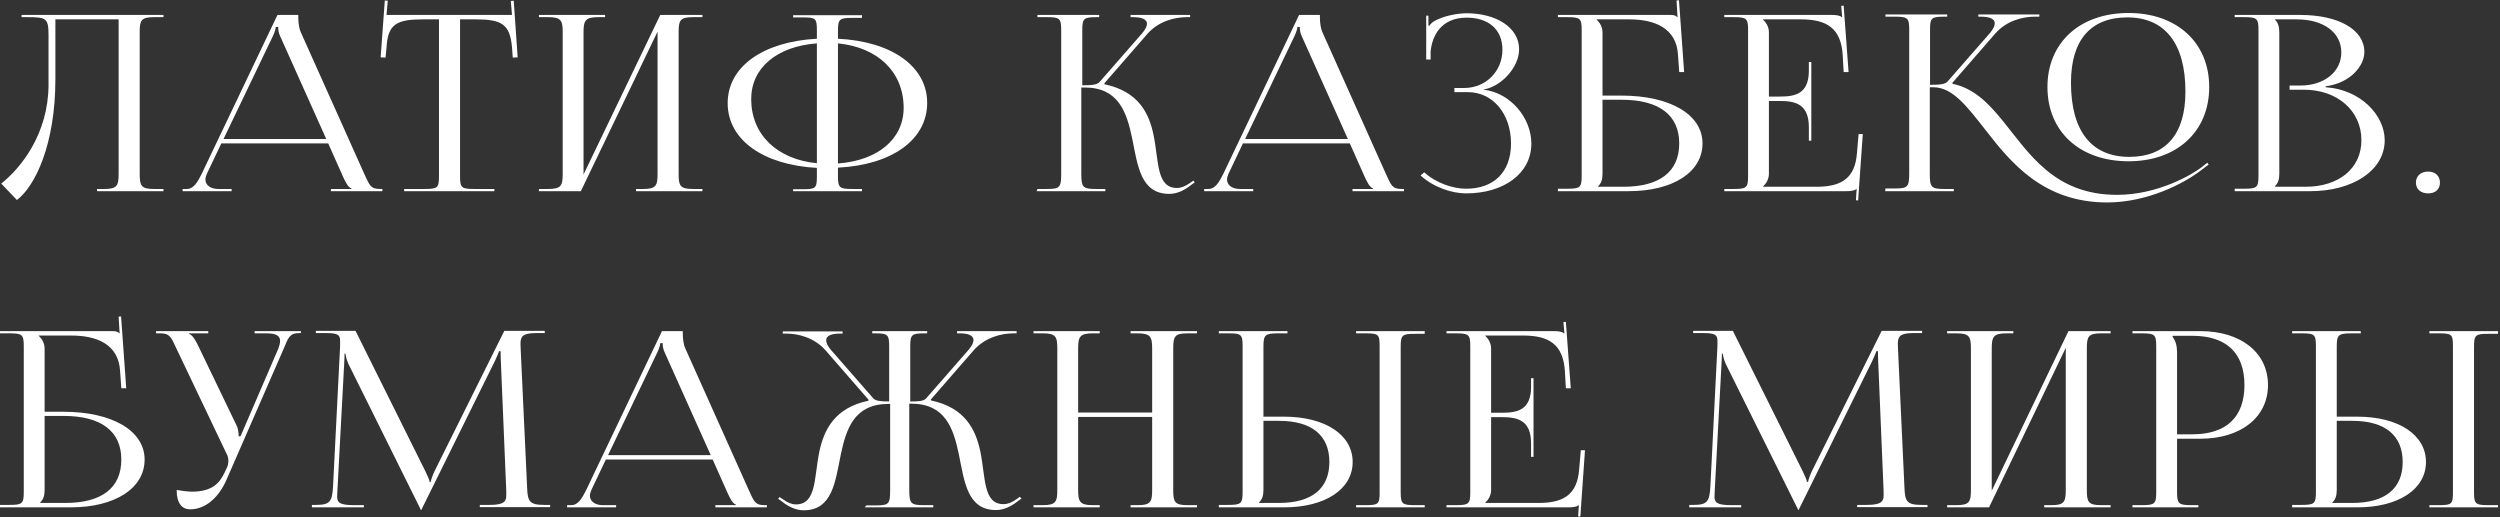
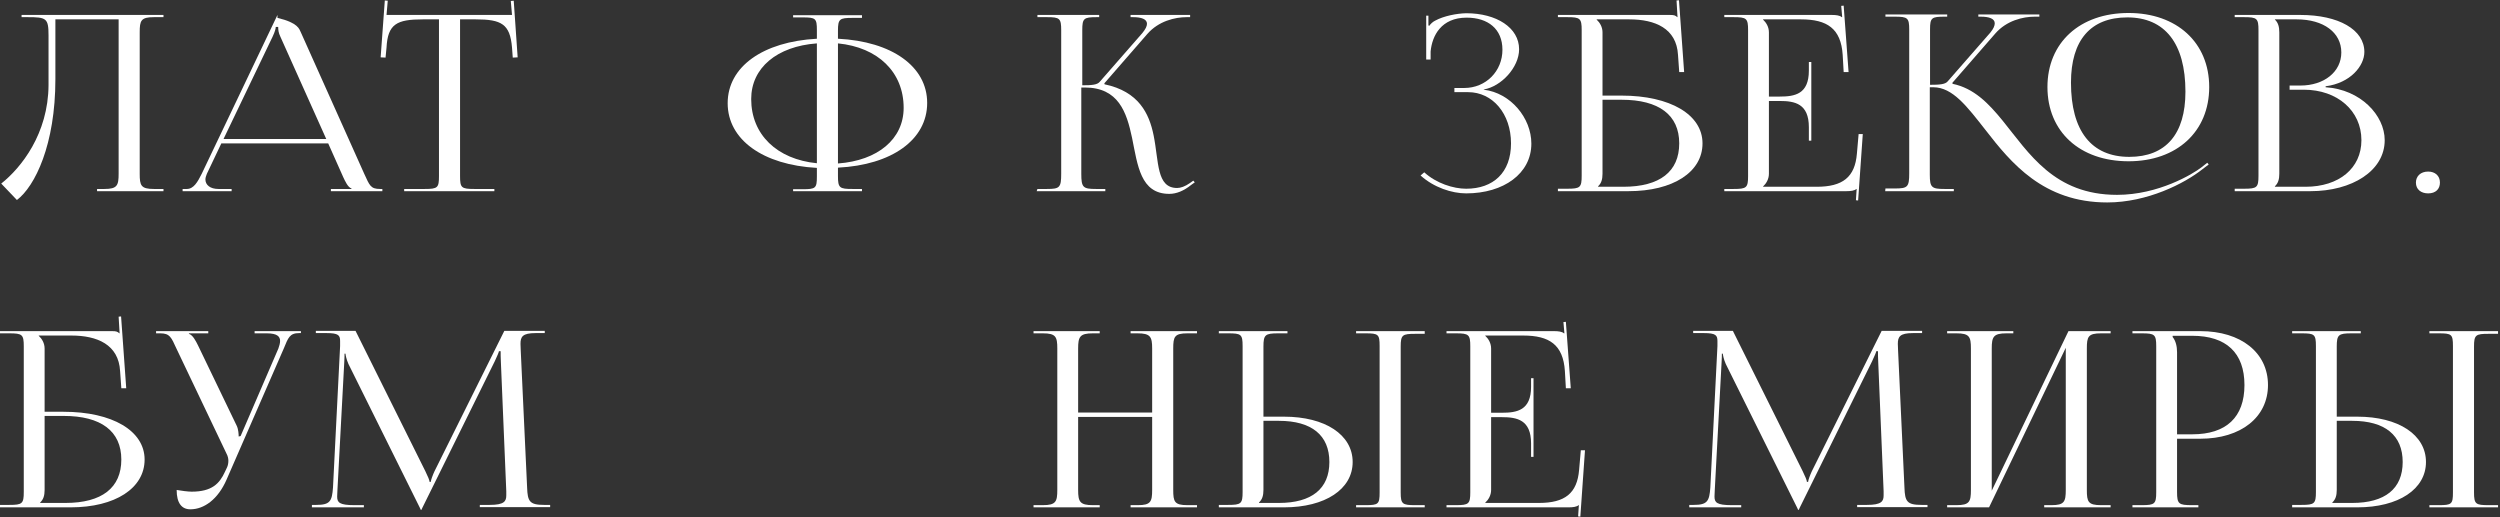
<svg xmlns="http://www.w3.org/2000/svg" width="1020" height="211" viewBox="0 0 1020 211" fill="none">
  <rect x="0" y="0" width="1020" height="211" fill="#333333" stroke="none" />
  <path d="M8.8 6.1H66.7V7H62.8C57.5 7 57 8.4 57 13.2V70.9C57 75.7 57.5 77.1 62.8 77.1H66.7V78H39.6V77.1H42.6C47.8 77.1 48.4 75.7 48.4 70.9V7.9H22.6V32.3C22.6 59 14.3 76 6.9 81.6L0.5 74.9C8.6 68.5 19.7 54.6 19.8 34.7V14.4C19.8 7.4 18.9 7 11.2 7H8.8V6.1Z" fill="white" />
-   <path d="M74.505 78V77.1H76.206C79.005 77.1 80.606 74.3 82.305 70.9L113.205 6.1H121.705V7.3C121.705 9.3 122.105 11.9 122.705 13.1L148.605 70.9C150.805 75.7 151.205 77.1 155.105 77.1H156.005V78H135.005V77.1H143.405V76.9C141.905 76.4 140.805 73.9 140.005 72.2L133.905 58.5H90.305L84.406 70.9C84.106 71.7 83.805 72.5 83.805 73.2C83.805 75.5 85.805 77.1 89.106 77.1H94.505V78H74.505ZM91.206 56.7H133.105L114.405 15C113.605 13.4 113.505 12.1 113.505 11H112.505C112.505 11.6 112.205 12.9 111.205 15L91.206 56.7Z" fill="white" />
+   <path d="M74.505 78V77.1H76.206C79.005 77.1 80.606 74.3 82.305 70.9L113.205 6.1V7.3C121.705 9.3 122.105 11.9 122.705 13.1L148.605 70.9C150.805 75.7 151.205 77.1 155.105 77.1H156.005V78H135.005V77.1H143.405V76.9C141.905 76.4 140.805 73.9 140.005 72.2L133.905 58.5H90.305L84.406 70.9C84.106 71.7 83.805 72.5 83.805 73.2C83.805 75.5 85.805 77.1 89.106 77.1H94.505V78H74.505ZM91.206 56.7H133.105L114.405 15C113.605 13.4 113.505 12.1 113.505 11H112.505C112.505 11.6 112.205 12.9 111.205 15L91.206 56.7Z" fill="white" />
  <path d="M164.903 78V77.1H173.303C178.603 77.1 179.103 76.6 179.103 71.8V7.9H172.503C161.903 7.9 158.203 9.8 157.703 19.4L157.303 23.5L155.303 23.4L157.003 0.2L158.203 0.3L157.703 6.1H208.903L208.403 0.4L209.603 0.3L211.203 23.4L209.203 23.5L208.903 19.4C208.103 9.8 204.603 7.9 194.103 7.9H187.703V71.8C187.703 76.6 188.203 77.1 193.503 77.1H201.703V78H164.903Z" fill="white" />
-   <path d="M219.883 78V77.1H223.683C228.983 77.1 229.583 75.7 229.583 70.9V13.2C229.583 8.4 228.983 7 223.683 7H219.883V6.1H246.883V7H244.083C238.783 7 238.083 8.4 238.083 13.2V71.2L269.383 6.1H286.583V7H282.683C277.383 7 276.883 8.4 276.883 13.2V70.9C276.883 75.7 277.383 77.1 282.683 77.1H286.583V78H259.483V77.1H262.483C267.683 77.1 268.283 75.7 268.283 70.9V12.9L236.983 78H219.883Z" fill="white" />
  <path d="M323.588 78V77.2H327.488C332.788 77.2 333.288 76.8 333.288 72V68.5C311.288 67.3 296.888 57 296.888 42.1C296.888 27.2 311.288 17 333.288 15.8V12.3C333.288 7.5 332.788 7.1 327.488 7.1H323.588V6.2H351.688V7.3H347.788C342.588 7.3 341.888 7.7 341.888 12.5V15.8C363.888 16.9 378.288 27.1 378.288 42C378.288 57 363.888 67.3 341.888 68.4V71.9C341.888 76.7 342.588 77.1 347.788 77.1H351.688V78H323.588ZM341.888 17.7V66.7C358.188 65.5 368.688 56.7 368.688 44C368.688 29.4 358.188 19.3 341.888 17.7ZM333.288 66.6V17.7C316.988 18.9 306.488 27.7 306.488 40.4C306.488 54.9 316.988 65 333.288 66.6Z" fill="white" />
  <path d="M422.969 78L423.269 77.1H427.169C432.369 77.1 432.969 76.5 432.969 70.9V12.3C432.969 7.5 432.369 7 427.169 7H423.269V6.1H448.469V7H447.469C442.169 7 441.569 7.5 441.569 12.3V34.8C445.469 34.8 447.669 34.6 448.669 33.4L466.069 13.5C467.369 11.9 467.969 10.7 467.969 9.7C467.969 7.8 465.669 7 462.269 7H461.269V6.1H485.569V7H484.169C479.369 7 472.669 8.6 468.069 13.9L450.569 34L450.669 34.4C464.569 37.3 468.869 46.3 470.669 55.2C472.869 66 471.769 76.7 480.269 76.7C481.669 76.7 483.469 76.1 485.469 74.7L486.869 73.7L487.469 74.4L486.069 75.4C482.969 77.9 479.969 79.1 477.069 79.1C465.269 79.1 464.169 67.4 461.869 56.2C459.669 45.8 456.369 35.7 442.569 35.7H441.169V70.9C441.169 76.5 441.869 77.1 447.169 77.1H450.969V78H422.969Z" fill="white" />
-   <path d="M491.322 78V77.1H493.022C495.822 77.1 497.422 74.3 499.122 70.9L530.022 6.1H538.522V7.3C538.522 9.3 538.922 11.9 539.522 13.1L565.422 70.9C567.622 75.7 568.022 77.1 571.922 77.1H572.822V78H551.822V77.1H560.222V76.9C558.722 76.4 557.622 73.9 556.822 72.2L550.722 58.5H507.122L501.222 70.9C500.922 71.7 500.622 72.5 500.622 73.2C500.622 75.5 502.622 77.1 505.922 77.1H511.322V78H491.322ZM508.022 56.7H549.922L531.222 15C530.422 13.4 530.322 12.1 530.322 11H529.322C529.322 11.6 529.022 12.9 528.022 15L508.022 56.7Z" fill="white" />
  <path d="M593.393 37.6V35.9H597.393C606.293 35.9 612.993 29 612.993 20.3C612.993 11.8 607.093 7.2 598.393 7.2C587.993 7.2 584.293 14.6 583.693 21V24.3H581.893V6.4H582.793V10.4L583.193 10.5C583.593 9.8 584.693 8.8 585.593 8.4C589.093 6.5 594.293 5.5 598.193 5.4C610.593 5.4 619.793 11.3 619.793 20.1C619.793 27.5 612.493 35.3 605.393 36.5V36.6C616.293 37.9 624.793 48.1 624.793 58.6C624.793 70.8 613.493 78.9 598.193 78.9C592.393 78.9 584.993 76.5 579.593 71.6L581.093 70.3C585.993 74.8 592.993 77 598.193 77C609.193 77 616.493 70.5 616.493 58.5C616.493 46.4 608.993 37.6 598.993 37.6H593.393Z" fill="white" />
  <path d="M635.625 78V77H639.425C644.725 77 645.325 76.5 645.325 71.7V12.3C645.325 7.5 644.725 7 639.425 7H635.625V6.1H681.325C683.125 6.1 683.525 6.3 684.325 7H684.425L684.025 0.2L685.025 0.1L687.125 29.4H685.125L684.625 22.4C684.025 11.6 675.325 7.9 664.725 7.9H651.425V8C652.725 9.2 653.825 11 653.825 13.2V39H661.525C681.525 39 694.625 46.8 694.625 58.5C694.625 70.2 682.625 78 664.425 78H635.625ZM653.825 40.7V70.9C653.825 73.2 653.325 74.8 652.025 76V76.2H662.325C677.225 76.2 685.125 70 685.125 58.5C685.125 46.9 676.825 40.7 661.625 40.7H653.825Z" fill="white" />
  <path d="M739.016 57.4H738.016V51.9C738.016 42.3 732.316 41.2 726.116 41.2H721.716V70.9C721.716 73.1 720.616 74.9 719.316 76.1V76.2H741.216C751.816 76.2 756.816 72.3 757.616 62.7L758.316 54.7H760.016L758.116 81.8L757.216 81.7L757.516 77.1H757.416C756.616 77.8 755.116 78 753.316 78H703.516V77.1H707.316C712.616 77.1 713.216 76.6 713.216 71.8V12.3C713.216 7.5 712.616 7 707.316 7H703.516V6.1H747.416C749.116 6.1 750.716 6.3 751.416 7H751.616L751.216 2.4L752.216 2.3L754.216 29.4H752.216L751.816 22.4C751.116 11.6 745.416 7.9 734.816 7.9H719.316V8C720.616 9.2 721.716 11 721.716 13.2V39.4H726.116C732.316 39.4 738.016 38.4 738.016 28.8V25.3H739.016V57.4Z" fill="white" />
  <path d="M868.458 65.8C848.558 65.8 835.358 53.7 835.358 35.5C835.358 17.4 848.558 5.3 868.458 5.3C888.158 5.3 901.358 17.4 901.358 35.5C901.358 53.7 888.158 65.8 868.458 65.8ZM868.758 64C883.658 64 891.658 54.7 891.658 37.4C891.658 17.7 883.258 7.1 867.958 7.1C852.958 7.1 844.958 16.4 844.958 33.7C844.958 53.4 853.258 64 868.758 64ZM769.158 78L769.258 76.9H773.058C778.358 76.9 778.958 76.3 778.958 70.7V12.1C778.958 7.3 778.358 6.8 773.058 6.8H769.258V5.9H794.458V6.8H793.458C788.158 6.8 787.458 7.2 787.458 11.9V34.6C791.458 34.6 793.658 34.4 794.658 33.2L812.058 13.3C813.358 11.7 813.858 10.5 813.858 9.5C813.858 7.6 811.558 6.8 808.158 6.8H807.158V5.9H832.058V6.8H830.158C825.358 6.8 818.658 8.4 814.058 13.7L796.558 33.8L796.658 34.2C805.358 36 811.258 42.1 817.058 49.2C827.858 62.5 838.058 79.5 863.758 79.5C880.658 79.5 894.658 71 898.158 68.3L900.558 66.4L901.158 67.1L898.658 69C891.258 74.9 876.058 82.6 859.758 82.6C833.658 82.6 820.458 66.4 810.058 53C802.658 43.6 796.758 35.6 788.758 35.6H787.358V71.3C787.358 76.5 788.158 77.1 793.358 77.1H797.158V78H769.158Z" fill="white" />
  <path d="M928.158 76.2H940.658C954.358 76.2 963.458 68.6 963.458 57.2C963.458 45.2 953.658 36.6 939.958 36.6H934.158V34.9H938.558C948.258 34.9 955.258 29.3 955.258 21.4C955.258 13.3 948.058 7.9 937.058 7.9H928.158V8C929.458 9.2 929.958 10.9 929.958 13.2V70.9C929.958 73.2 929.458 74.8 928.158 76V76.2ZM911.758 78V77H915.558C920.858 77 921.458 76.5 921.458 71.7V12.3C921.458 7.5 920.858 7 915.558 7H911.758V6.1H938.558C954.158 6.1 964.658 12.1 964.658 21.2C964.658 26.9 958.958 33.9 948.858 35.2V35.6C963.058 36.5 972.958 47 972.958 57.2C972.958 69.7 959.658 78 942.658 78H911.758Z" fill="white" />
  <path d="M990.695 70C993.495 70 995.495 71.7 995.495 74.5C995.495 77.1 993.795 78.9 990.695 78.9C987.795 78.9 985.695 77.3 985.695 74.5C985.695 71.9 987.595 70 990.695 70Z" fill="white" />
  <path d="M0 207V206H3.8C9.1 206 9.7 205.5 9.7 200.7V141.3C9.7 136.5 9.1 136 3.8 136H0V135.1H45.7C47.5 135.1 47.9 135.3 48.7 136H48.8L48.4 129.2L49.4 129.1L51.5 158.4H49.5L49 151.4C48.4 140.6 39.7 136.9 29.1 136.9H15.8V137C17.1 138.2 18.2 140 18.2 142.2V168H25.9C45.9 168 59 175.8 59 187.5C59 199.2 47 207 28.8 207H0ZM18.2 169.7V199.9C18.2 202.2 17.7 203.8 16.4 205V205.2H26.7C41.6 205.2 49.5 199 49.5 187.5C49.5 175.9 41.2 169.7 26 169.7H18.2Z" fill="white" />
  <path d="M77.677 207.8C74.077 207.8 72.077 205.2 72.077 199.9C73.677 200.2 76.777 200.6 78.177 200.6C86.477 200.6 89.577 197.3 91.777 192.5L92.677 190.6C92.977 189.9 93.177 189 93.177 188C93.177 187.1 92.977 186.1 92.377 185L71.977 142.2C69.877 137.6 69.277 136 65.377 136H63.677V135.1H84.977V136H77.077V136.2C78.677 136.7 79.877 139.1 80.777 140.9L96.577 173.7C97.277 175.1 97.377 177.3 97.377 177.9V178.1L98.177 177.9L113.577 142.2C113.977 141.1 114.277 140 114.277 139.1C114.277 137.3 113.077 136 108.877 136H103.877V135.1H122.777V135.9H122.077C118.177 135.9 117.577 137.8 115.777 142.2L92.477 195.6C88.977 203.7 83.277 207.8 77.677 207.8Z" fill="white" />
  <path d="M127.262 207V206H129.062C134.662 206 135.462 204.5 135.862 198.9L138.762 141.2V139.1C138.762 136.8 138.062 135.9 133.262 135.9H128.862V135H145.062L173.562 192.3C174.562 194.3 175.262 196 175.262 196.6H175.762C175.762 196 176.562 193.8 177.262 192.3L205.762 135H222.262V135.9H218.562C213.162 135.9 212.362 137.4 212.362 140.3C212.362 141.1 212.462 142 212.462 143L215.062 198.9C215.262 204.6 216.062 206 222.062 206H224.462V206.9H195.762V206H199.762C205.762 206 206.562 204.5 206.562 202.1V200.4L204.362 147.7C204.262 145.9 204.262 144.4 204.262 143.3H203.562C203.562 143.6 202.862 145.3 201.862 147.4L172.262 207.3L171.962 208H171.662L171.362 207.3L142.162 148.5C141.262 146.5 140.962 144.6 140.962 144.3H140.562C140.562 145.2 140.562 145.9 140.462 147.7L137.662 200.2C137.662 201.1 137.562 201.9 137.562 202.6C137.562 205 138.462 206.1 144.562 206.1H148.462V207H127.262Z" fill="white" />
-   <path d="M231.38 207V206.1H233.08C235.88 206.1 237.48 203.3 239.18 199.9L270.08 135.1H278.58V136.3C278.58 138.3 278.98 140.9 279.58 142.1L305.48 199.9C307.68 204.7 308.08 206.1 311.98 206.1H312.88V207H291.88V206.1H300.28V205.9C298.78 205.4 297.68 202.9 296.88 201.2L290.78 187.5H247.18L241.28 199.9C240.98 200.7 240.68 201.5 240.68 202.2C240.68 204.5 242.68 206.1 245.98 206.1H251.38V207H231.38ZM248.08 185.7H289.98L271.28 144C270.48 142.4 270.38 141.1 270.38 140H269.38C269.38 140.6 269.08 141.9 268.08 144L248.08 185.7Z" fill="white" />
-   <path d="M352.779 207L353.479 206.2H357.379C362.679 206.2 363.179 205.6 363.179 200V164.8H362.479C348.579 164.8 345.279 174.9 343.079 185.3C340.779 196.5 339.679 208.2 327.879 208.2C325.079 208.2 321.979 207 318.879 204.5L317.479 203.5L318.079 202.8L319.579 203.8C321.479 205.2 323.279 205.8 324.679 205.8C333.179 205.8 332.079 195.1 334.279 184.3C336.179 175.4 340.479 166.4 354.279 163.5L354.379 163.1L336.879 143C332.279 137.7 325.579 136.1 320.779 136.1H319.379V135.2H343.779V136.1H342.779C339.379 136.1 337.079 136.9 337.079 138.8C337.079 139.8 337.579 141 338.879 142.6L356.279 162.5C357.279 163.6 359.279 163.8 362.779 163.8V141.3C362.779 136.5 362.179 136 356.979 136H355.879V135.1H378.279V136H377.279C371.979 136 371.379 136.5 371.379 141.3V163.8C375.279 163.8 376.979 163.6 377.979 162.4L395.379 142.5C396.679 140.9 397.179 139.7 397.179 138.7C397.179 136.8 394.879 136 391.479 136H390.479V135.1H414.779V136H413.479C408.679 136 401.979 137.6 397.279 142.9L379.779 163L379.879 163.4C393.779 166.3 398.079 175.3 399.979 184.2C402.179 195 401.079 205.7 409.479 205.7C410.979 205.7 412.679 205.1 414.679 203.7L416.079 202.7L416.779 203.4L415.379 204.4C412.279 206.9 409.179 208.1 406.379 208.1C394.579 208.1 393.479 196.4 391.179 185.2C388.979 174.8 385.679 164.7 371.779 164.7H370.979V199.9C370.979 205.5 371.679 206.1 376.979 206.1H380.779V207H352.779Z" fill="white" />
  <path d="M421.68 207V206.1H425.48C430.78 206.1 431.38 204.7 431.38 199.9V142.2C431.38 137.4 430.78 136 425.48 136H421.68V135.1H448.68V136H445.88C440.58 136 439.88 137.4 439.88 142.2V168.3H470.08V142.2C470.08 137.4 469.38 136 464.08 136H461.28V135.1H488.38V136H484.48C479.18 136 478.68 137.4 478.68 142.2V199.9C478.68 204.7 479.18 206.1 484.48 206.1H488.38V207H461.28V206.1H464.28C469.48 206.1 470.08 204.7 470.08 199.9V170.1H439.88V199.9C439.88 204.7 440.58 206.1 445.88 206.1H448.68V207H421.68Z" fill="white" />
  <path d="M553.285 207V206.1H557.085C562.385 206.1 562.885 205.7 562.885 200.9V141.2C562.885 136.4 562.385 136 557.085 136H553.285V135.1H581.285V136.2H577.485C572.185 136.2 571.485 136.6 571.485 141.4V200.9C571.485 205.7 572.185 206.1 577.485 206.1H581.285V207H553.285ZM497.285 207V206H501.085C506.385 206 506.985 205.5 506.985 200.7V141.2C506.985 136.4 506.385 136 501.085 136H497.285V135.1H525.285V136H521.485C516.185 136 515.485 136.6 515.485 141.4V170H523.885C540.685 170 551.885 177.4 551.885 188.5C551.885 199.6 540.685 207 523.885 207H497.285ZM515.485 171.7V199.9C515.485 202.2 514.985 203.8 513.685 205V205.2H521.785C535.185 205.2 542.385 199.4 542.385 188.5C542.385 177.6 535.185 171.7 521.785 171.7H515.485Z" fill="white" />
  <path d="M625.676 186.4H624.676V180.9C624.676 171.3 618.976 170.2 612.776 170.2H608.376V199.9C608.376 202.1 607.276 203.9 605.976 205.1V205.2H627.876C638.476 205.2 643.476 201.3 644.276 191.7L644.976 183.7H646.676L644.776 210.8L643.876 210.7L644.176 206.1H644.076C643.276 206.8 641.776 207 639.976 207H590.176V206.1H593.976C599.276 206.1 599.876 205.6 599.876 200.8V141.3C599.876 136.5 599.276 136 593.976 136H590.176V135.1H634.076C635.776 135.1 637.376 135.3 638.076 136H638.276L637.876 131.4L638.876 131.3L640.876 158.4H638.876L638.476 151.4C637.776 140.6 632.076 136.9 621.476 136.9H605.976V137C607.276 138.2 608.376 140 608.376 142.2V168.4H612.776C618.976 168.4 624.676 167.4 624.676 157.8V154.3H625.676V186.4Z" fill="white" />
  <path d="M689.215 207V206H691.015C696.615 206 697.415 204.5 697.815 198.9L700.715 141.2V139.1C700.715 136.8 700.015 135.9 695.215 135.9H690.815V135H707.015L735.515 192.3C736.515 194.3 737.215 196 737.215 196.6H737.715C737.715 196 738.515 193.8 739.215 192.3L767.715 135H784.215V135.9H780.515C775.115 135.9 774.315 137.4 774.315 140.3C774.315 141.1 774.415 142 774.415 143L777.015 198.9C777.215 204.6 778.015 206 784.015 206H786.415V206.9H757.715V206H761.715C767.715 206 768.515 204.5 768.515 202.1V200.4L766.315 147.7C766.215 145.9 766.215 144.4 766.215 143.3H765.515C765.515 143.6 764.815 145.3 763.815 147.4L734.215 207.3L733.915 208H733.615L733.315 207.3L704.115 148.5C703.215 146.5 702.915 144.6 702.915 144.3H702.515C702.515 145.2 702.515 145.9 702.415 147.7L699.615 200.2C699.615 201.1 699.515 201.9 699.515 202.6C699.515 205 700.415 206.1 706.515 206.1H710.415V207H689.215Z" fill="white" />
  <path d="M794.434 207V206.1H798.234C803.534 206.1 804.134 204.7 804.134 199.9V142.2C804.134 137.4 803.534 136 798.234 136H794.434V135.1H821.434V136H818.634C813.334 136 812.634 137.4 812.634 142.2V200.2L843.934 135.1H861.134V136H857.234C851.934 136 851.434 137.4 851.434 142.2V199.9C851.434 204.7 851.934 206.1 857.234 206.1H861.134V207H834.034V206.1H837.034C842.234 206.1 842.834 204.7 842.834 199.9V141.9L811.534 207H794.434Z" fill="white" />
  <path d="M886.439 137V137.5C887.739 139.1 888.239 141.4 888.239 143.7V177.2H894.439C908.339 177.2 915.739 170.2 915.739 157.1C915.739 144 908.339 137 894.439 137H886.439ZM870.039 207V206.1H873.839C879.139 206.1 879.739 205.6 879.739 200.8V141.3C879.739 136.5 879.139 136 873.839 136H870.039V135.1H897.739C914.339 135.1 925.339 143.9 925.339 157.1C925.339 170.2 914.339 179 897.739 179H888.239V200.8C888.239 205.6 888.939 206.1 894.239 206.1H896.939V207H870.039Z" fill="white" />
  <path d="M991.195 207V206.1H994.995C1000.3 206.1 1000.8 205.7 1000.8 200.9V141.2C1000.8 136.4 1000.3 136 994.995 136H991.195V135.1H1019.2V136.2H1015.4C1010.1 136.2 1009.4 136.6 1009.4 141.4V200.9C1009.4 205.7 1010.1 206.1 1015.4 206.1H1019.2V207H991.195ZM935.195 207V206H938.995C944.295 206 944.895 205.5 944.895 200.7V141.2C944.895 136.4 944.295 136 938.995 136H935.195V135.1H963.195V136H959.395C954.095 136 953.395 136.6 953.395 141.4V170H961.795C978.595 170 989.795 177.4 989.795 188.5C989.795 199.6 978.595 207 961.795 207H935.195ZM953.395 171.7V199.9C953.395 202.2 952.895 203.8 951.595 205V205.2H959.695C973.095 205.2 980.295 199.4 980.295 188.5C980.295 177.6 973.095 171.7 959.695 171.7H953.395Z" fill="white" />
</svg>